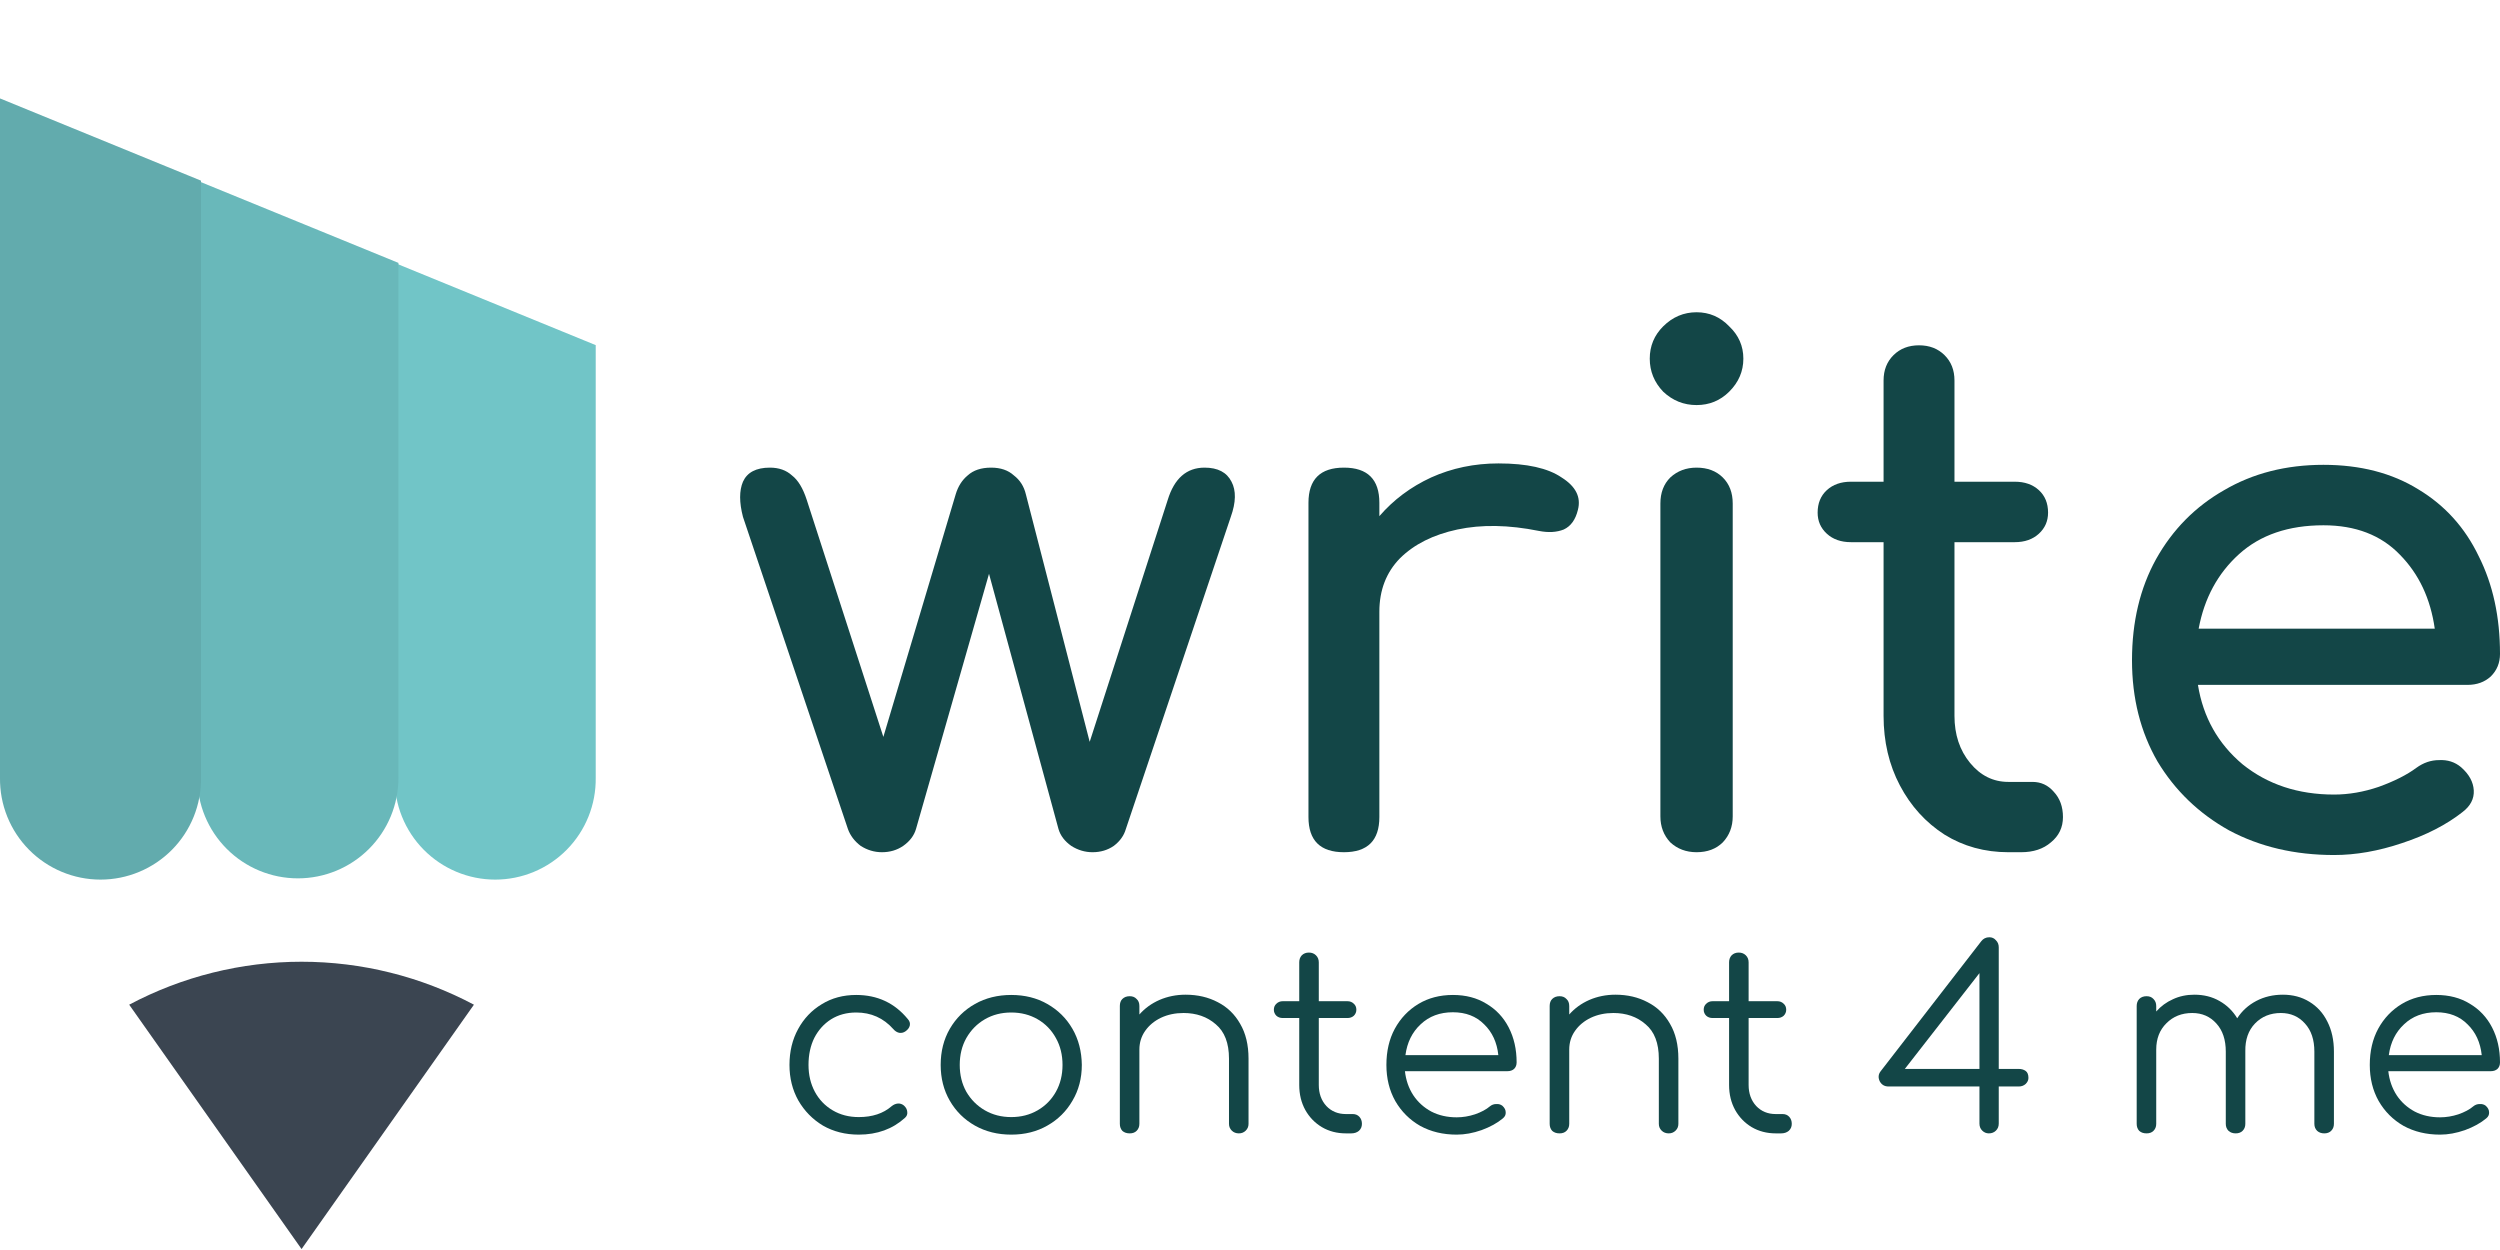
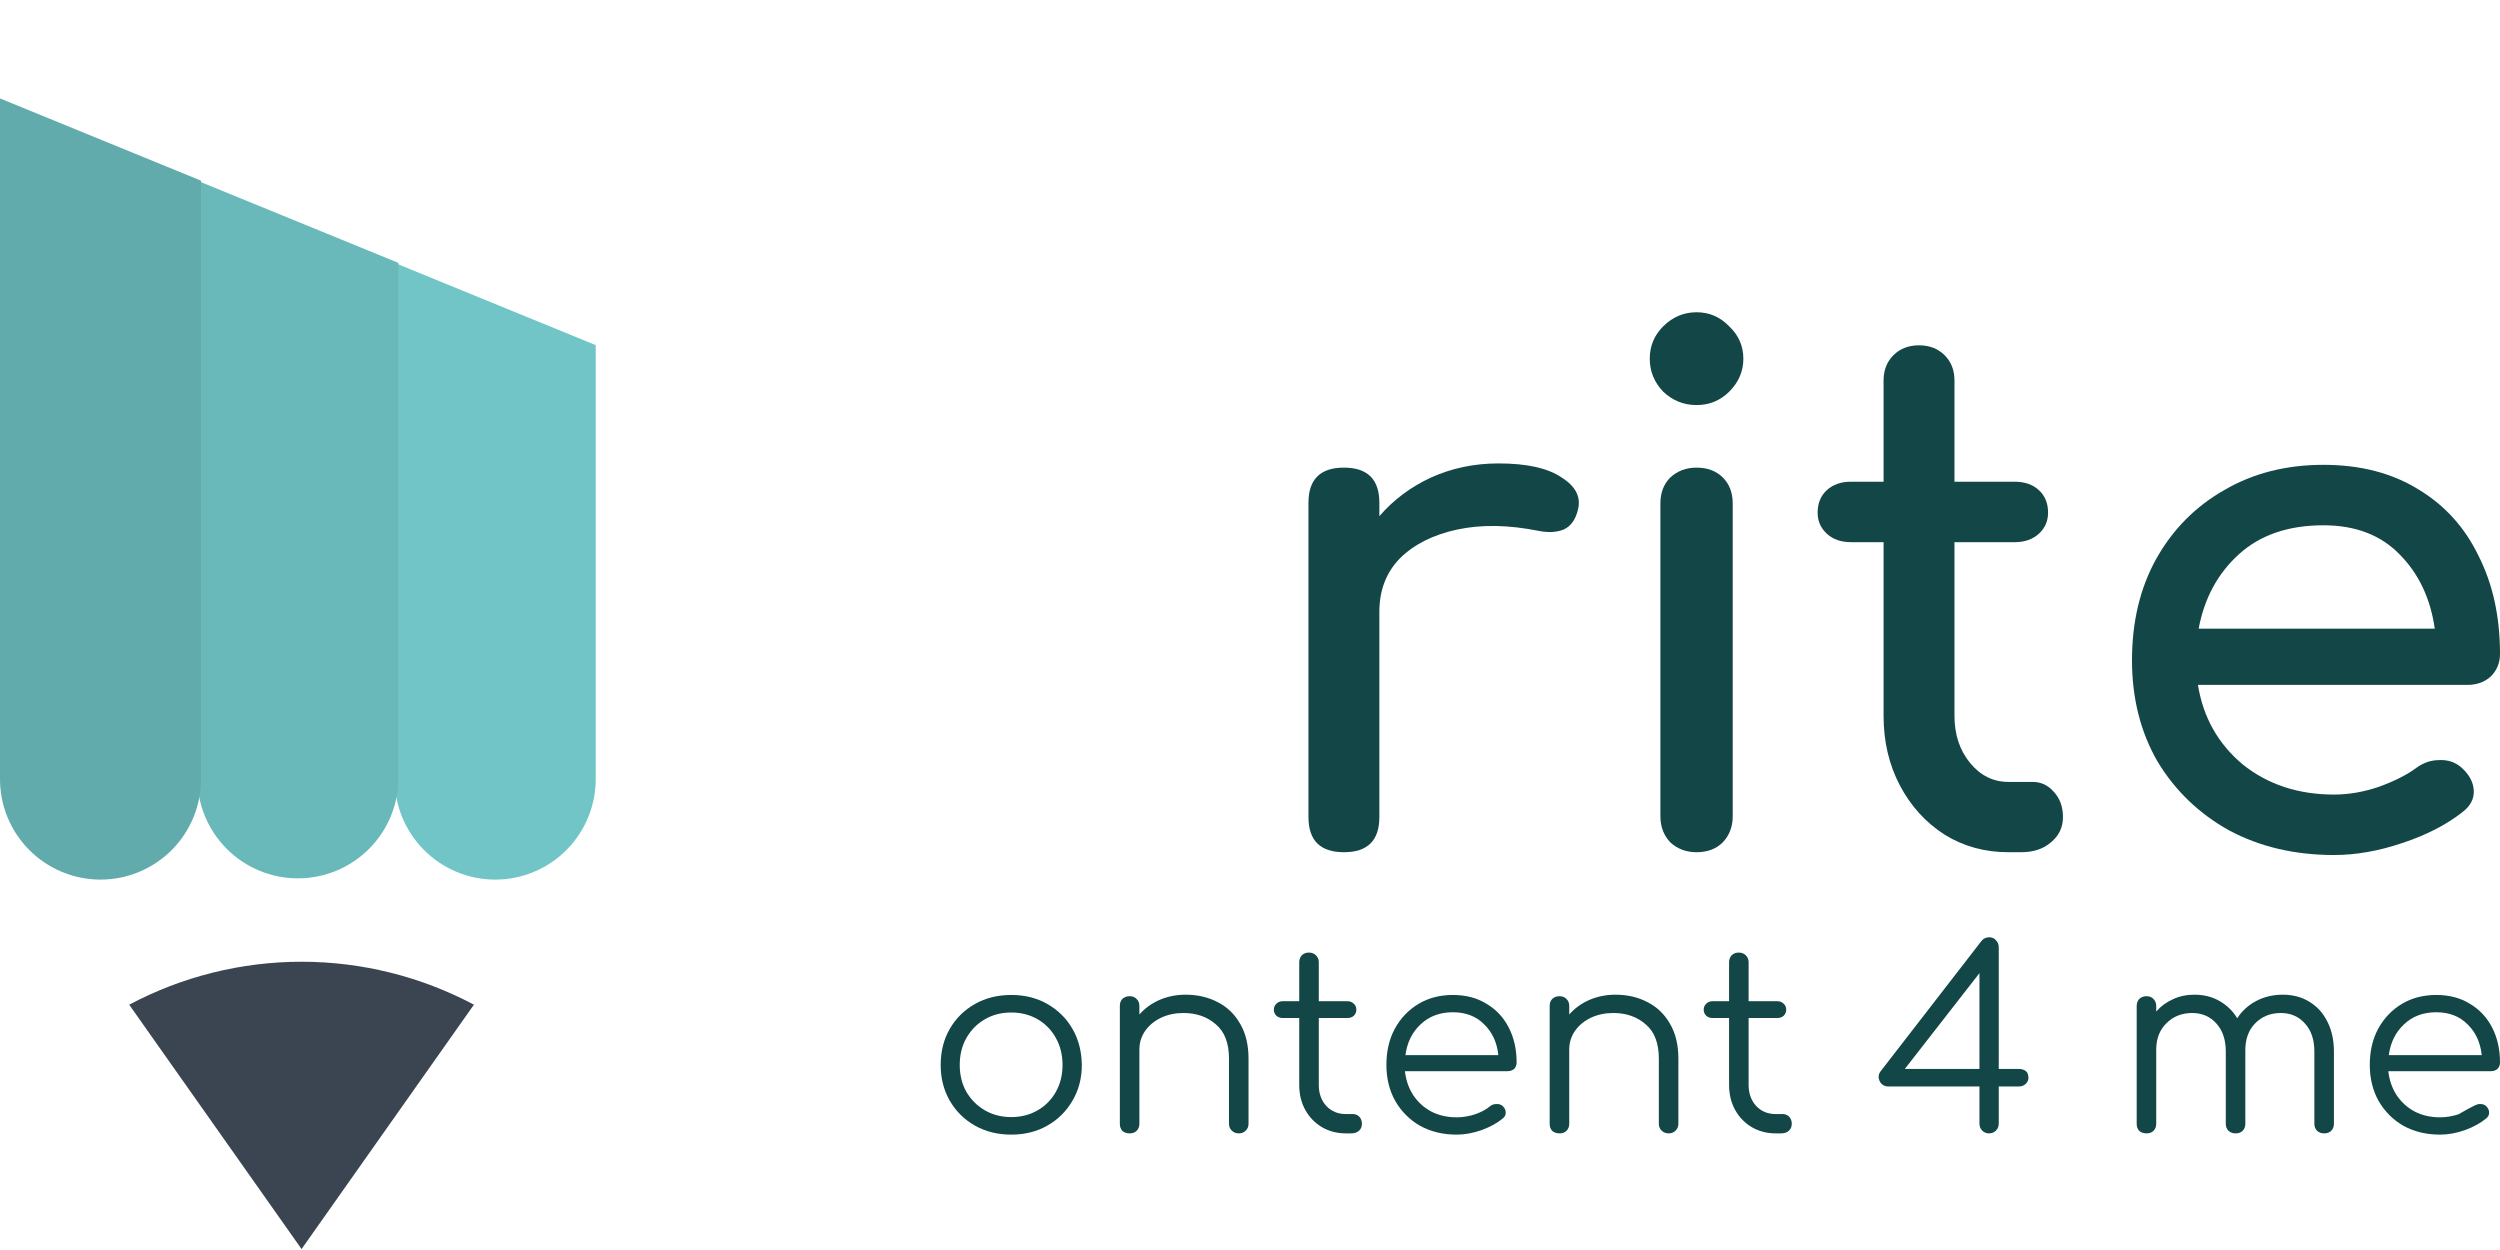
<svg xmlns="http://www.w3.org/2000/svg" width="114" height="57" viewBox="0 0 114 57" fill="none">
-   <path d="M40.217 38.861C39.872 38.861 39.548 38.765 39.247 38.572C38.966 38.359 38.772 38.102 38.665 37.803L33.879 23.569C33.707 22.906 33.707 22.372 33.879 21.966C34.073 21.538 34.483 21.324 35.108 21.324C35.517 21.324 35.852 21.442 36.11 21.677C36.391 21.891 36.617 22.265 36.789 22.799L40.281 33.603L43.579 22.543C43.687 22.179 43.87 21.891 44.129 21.677C44.388 21.442 44.743 21.324 45.196 21.324C45.627 21.324 45.972 21.442 46.23 21.677C46.511 21.891 46.694 22.179 46.78 22.543L49.69 33.828L53.247 22.799C53.548 21.816 54.109 21.324 54.928 21.324C55.532 21.324 55.941 21.538 56.157 21.966C56.372 22.372 56.361 22.906 56.124 23.569L51.339 37.803C51.253 38.102 51.07 38.359 50.789 38.572C50.509 38.765 50.186 38.861 49.819 38.861C49.475 38.861 49.151 38.765 48.849 38.572C48.548 38.359 48.354 38.102 48.267 37.803L45.099 26.165L41.769 37.803C41.682 38.102 41.488 38.359 41.187 38.572C40.906 38.765 40.583 38.861 40.217 38.861Z" fill="#134647" />
  <path d="M61.283 38.861C60.205 38.861 59.666 38.327 59.666 37.258V22.927C59.666 21.859 60.205 21.324 61.283 21.324C62.361 21.324 62.899 21.859 62.899 22.927V23.537C63.546 22.788 64.333 22.201 65.26 21.773C66.208 21.346 67.232 21.132 68.331 21.132C69.625 21.132 70.584 21.346 71.209 21.773C71.856 22.179 72.103 22.671 71.953 23.248C71.845 23.697 71.629 23.996 71.306 24.146C70.983 24.274 70.605 24.295 70.174 24.21C68.795 23.932 67.555 23.911 66.456 24.146C65.357 24.381 64.484 24.819 63.837 25.46C63.212 26.101 62.899 26.913 62.899 27.897V37.258C62.899 38.327 62.361 38.861 61.283 38.861Z" fill="#134647" />
  <path d="M77.363 38.861C76.889 38.861 76.49 38.711 76.166 38.412C75.865 38.092 75.714 37.696 75.714 37.226V22.959C75.714 22.468 75.865 22.073 76.166 21.773C76.49 21.474 76.889 21.324 77.363 21.324C77.859 21.324 78.257 21.474 78.559 21.773C78.861 22.073 79.012 22.468 79.012 22.959V37.226C79.012 37.696 78.861 38.092 78.559 38.412C78.257 38.711 77.859 38.861 77.363 38.861ZM77.363 18.471C76.781 18.471 76.274 18.268 75.843 17.862C75.434 17.434 75.229 16.932 75.229 16.355C75.229 15.778 75.434 15.287 75.843 14.88C76.274 14.453 76.781 14.239 77.363 14.239C77.945 14.239 78.441 14.453 78.85 14.88C79.281 15.287 79.497 15.778 79.497 16.355C79.497 16.932 79.281 17.434 78.85 17.862C78.441 18.268 77.945 18.471 77.363 18.471Z" fill="#134647" />
  <path d="M91.581 38.861C90.504 38.861 89.534 38.594 88.671 38.059C87.809 37.504 87.13 36.756 86.635 35.815C86.139 34.875 85.891 33.817 85.891 32.642V24.723H84.403C83.951 24.723 83.584 24.595 83.304 24.338C83.024 24.082 82.884 23.761 82.884 23.376C82.884 22.949 83.024 22.607 83.304 22.35C83.584 22.094 83.951 21.966 84.403 21.966H85.891V17.349C85.891 16.879 86.042 16.494 86.344 16.195C86.645 15.896 87.033 15.746 87.507 15.746C87.982 15.746 88.37 15.896 88.671 16.195C88.973 16.494 89.124 16.879 89.124 17.349V21.966H91.872C92.325 21.966 92.692 22.094 92.972 22.35C93.252 22.607 93.392 22.949 93.392 23.376C93.392 23.761 93.252 24.082 92.972 24.338C92.692 24.595 92.325 24.723 91.872 24.723H89.124V32.642C89.124 33.496 89.361 34.212 89.835 34.789C90.31 35.367 90.892 35.655 91.581 35.655H92.681C93.069 35.655 93.392 35.805 93.651 36.104C93.931 36.403 94.071 36.788 94.071 37.258C94.071 37.728 93.888 38.113 93.521 38.412C93.177 38.711 92.724 38.861 92.163 38.861H91.581Z" fill="#134647" />
  <path d="M106.434 38.989C104.645 38.989 103.05 38.615 101.649 37.867C100.269 37.098 99.181 36.05 98.383 34.725C97.607 33.379 97.219 31.84 97.219 30.109C97.219 28.356 97.586 26.817 98.319 25.492C99.073 24.146 100.108 23.098 101.423 22.35C102.737 21.581 104.246 21.196 105.949 21.196C107.63 21.196 109.075 21.57 110.282 22.318C111.489 23.045 112.405 24.06 113.03 25.364C113.677 26.646 114 28.132 114 29.82C114 30.226 113.86 30.568 113.58 30.846C113.299 31.103 112.944 31.231 112.513 31.231H100.226C100.463 32.706 101.142 33.913 102.263 34.854C103.406 35.773 104.796 36.232 106.434 36.232C107.102 36.232 107.781 36.115 108.471 35.88C109.182 35.623 109.754 35.334 110.185 35.014C110.508 34.779 110.853 34.661 111.219 34.661C111.607 34.64 111.941 34.747 112.222 34.982C112.588 35.302 112.782 35.655 112.804 36.04C112.825 36.425 112.653 36.756 112.286 37.034C111.553 37.611 110.637 38.081 109.538 38.444C108.46 38.808 107.426 38.989 106.434 38.989ZM105.949 23.953C104.354 23.953 103.071 24.392 102.101 25.268C101.132 26.144 100.517 27.277 100.259 28.666H111.025C110.831 27.298 110.303 26.176 109.441 25.3C108.579 24.402 107.415 23.953 105.949 23.953Z" fill="#134647" />
-   <path d="M39.16 51.739C38.55 51.739 38.006 51.602 37.528 51.328C37.057 51.045 36.683 50.664 36.405 50.184C36.135 49.704 36 49.162 36 48.56C36 47.95 36.131 47.405 36.394 46.925C36.656 46.444 37.015 46.067 37.47 45.793C37.925 45.511 38.45 45.37 39.044 45.37C40.009 45.37 40.792 45.735 41.394 46.467C41.479 46.559 41.51 46.658 41.487 46.765C41.464 46.864 41.398 46.952 41.29 47.028C41.205 47.089 41.108 47.112 41.001 47.096C40.9 47.073 40.811 47.016 40.734 46.925C40.287 46.422 39.723 46.17 39.044 46.17C38.612 46.17 38.23 46.273 37.898 46.479C37.574 46.685 37.32 46.967 37.134 47.325C36.957 47.683 36.868 48.095 36.868 48.56C36.868 49.017 36.965 49.425 37.157 49.784C37.35 50.142 37.62 50.424 37.968 50.63C38.315 50.836 38.712 50.939 39.16 50.939C39.777 50.939 40.275 50.775 40.653 50.447C40.746 50.371 40.842 50.329 40.943 50.321C41.043 50.314 41.136 50.344 41.22 50.413C41.313 50.497 41.363 50.592 41.371 50.699C41.386 50.805 41.352 50.897 41.267 50.973C40.703 51.484 40.001 51.739 39.16 51.739Z" fill="#134647" />
  <path d="M46.113 51.739C45.496 51.739 44.944 51.602 44.458 51.328C43.972 51.053 43.59 50.676 43.312 50.195C43.034 49.715 42.895 49.17 42.895 48.56C42.895 47.943 43.034 47.394 43.312 46.913C43.59 46.433 43.972 46.056 44.458 45.781C44.944 45.507 45.496 45.37 46.113 45.37C46.731 45.37 47.279 45.507 47.757 45.781C48.243 46.056 48.625 46.433 48.903 46.913C49.181 47.394 49.323 47.943 49.331 48.56C49.331 49.17 49.188 49.715 48.903 50.195C48.625 50.676 48.243 51.053 47.757 51.328C47.279 51.602 46.731 51.739 46.113 51.739ZM46.113 50.939C46.561 50.939 46.962 50.836 47.317 50.63C47.672 50.424 47.95 50.142 48.15 49.784C48.351 49.425 48.451 49.017 48.451 48.56C48.451 48.103 48.351 47.695 48.15 47.337C47.95 46.971 47.672 46.685 47.317 46.479C46.962 46.273 46.561 46.17 46.113 46.17C45.666 46.17 45.264 46.273 44.909 46.479C44.554 46.685 44.273 46.971 44.064 47.337C43.864 47.695 43.764 48.103 43.764 48.56C43.764 49.017 43.864 49.425 44.064 49.784C44.273 50.142 44.554 50.424 44.909 50.63C45.264 50.836 45.666 50.939 46.113 50.939Z" fill="#134647" />
  <path d="M51.516 51.682C51.377 51.682 51.265 51.644 51.18 51.568C51.103 51.484 51.065 51.377 51.065 51.248V45.873C51.065 45.735 51.103 45.629 51.18 45.553C51.265 45.469 51.377 45.427 51.516 45.427C51.647 45.427 51.751 45.469 51.828 45.553C51.913 45.629 51.956 45.735 51.956 45.873V46.261C52.203 45.979 52.508 45.758 52.87 45.598C53.241 45.438 53.638 45.358 54.062 45.358C54.61 45.358 55.1 45.472 55.533 45.701C55.965 45.922 56.304 46.25 56.551 46.685C56.806 47.119 56.933 47.649 56.933 48.274V51.248C56.933 51.37 56.891 51.472 56.806 51.556C56.721 51.64 56.617 51.682 56.493 51.682C56.362 51.682 56.254 51.64 56.169 51.556C56.084 51.472 56.042 51.37 56.042 51.248V48.274C56.042 47.565 55.841 47.043 55.44 46.708C55.046 46.364 54.556 46.193 53.97 46.193C53.592 46.193 53.248 46.265 52.94 46.41C52.639 46.555 52.4 46.753 52.222 47.005C52.045 47.256 51.956 47.542 51.956 47.862V51.248C51.956 51.377 51.913 51.484 51.828 51.568C51.751 51.644 51.647 51.682 51.516 51.682Z" fill="#134647" />
  <path d="M61.375 51.682C60.966 51.682 60.6 51.587 60.276 51.396C59.959 51.206 59.708 50.946 59.523 50.618C59.338 50.283 59.245 49.902 59.245 49.475V46.422H58.493C58.377 46.422 58.281 46.387 58.204 46.319C58.127 46.242 58.088 46.151 58.088 46.044C58.088 45.93 58.127 45.838 58.204 45.77C58.281 45.694 58.377 45.655 58.493 45.655H59.245V43.883C59.245 43.753 59.284 43.647 59.361 43.563C59.446 43.479 59.554 43.437 59.685 43.437C59.816 43.437 59.925 43.479 60.009 43.563C60.094 43.647 60.137 43.753 60.137 43.883V45.655H61.445C61.56 45.655 61.657 45.694 61.734 45.77C61.811 45.838 61.85 45.93 61.85 46.044C61.85 46.151 61.811 46.242 61.734 46.319C61.657 46.387 61.56 46.422 61.445 46.422H60.137V49.475C60.137 49.864 60.252 50.184 60.484 50.436C60.715 50.679 61.013 50.801 61.375 50.801H61.688C61.811 50.801 61.911 50.843 61.989 50.927C62.066 51.011 62.104 51.118 62.104 51.248C62.104 51.377 62.058 51.484 61.965 51.568C61.873 51.644 61.757 51.682 61.618 51.682H61.375Z" fill="#134647" />
  <path d="M66.426 51.739C65.801 51.739 65.245 51.606 64.759 51.339C64.281 51.065 63.903 50.687 63.625 50.207C63.355 49.727 63.22 49.178 63.22 48.56C63.22 47.935 63.347 47.386 63.602 46.913C63.864 46.433 64.223 46.056 64.678 45.781C65.133 45.507 65.658 45.37 66.252 45.37C66.839 45.37 67.348 45.503 67.78 45.77C68.22 46.029 68.56 46.391 68.799 46.856C69.038 47.321 69.158 47.851 69.158 48.446C69.158 48.568 69.119 48.667 69.042 48.743C68.965 48.812 68.864 48.846 68.741 48.846H64.065C64.111 49.258 64.238 49.624 64.447 49.944C64.655 50.256 64.929 50.504 65.268 50.687C65.608 50.862 65.994 50.95 66.426 50.95C66.704 50.95 66.982 50.904 67.259 50.813C67.545 50.714 67.772 50.592 67.942 50.447C68.027 50.378 68.124 50.344 68.232 50.344C68.34 50.337 68.432 50.363 68.51 50.424C68.61 50.516 68.66 50.615 68.66 50.721C68.668 50.828 68.625 50.92 68.533 50.996C68.278 51.209 67.954 51.389 67.56 51.533C67.167 51.671 66.789 51.739 66.426 51.739ZM66.252 46.159C65.658 46.159 65.168 46.342 64.782 46.708C64.396 47.066 64.165 47.535 64.088 48.114H68.324C68.263 47.535 68.046 47.066 67.676 46.708C67.313 46.342 66.839 46.159 66.252 46.159Z" fill="#134647" />
  <path d="M71.117 51.682C70.978 51.682 70.866 51.644 70.781 51.568C70.704 51.484 70.665 51.377 70.665 51.248V45.873C70.665 45.735 70.704 45.629 70.781 45.553C70.866 45.469 70.978 45.427 71.117 45.427C71.248 45.427 71.352 45.469 71.429 45.553C71.514 45.629 71.557 45.735 71.557 45.873V46.261C71.804 45.979 72.109 45.758 72.471 45.598C72.842 45.438 73.239 45.358 73.663 45.358C74.211 45.358 74.701 45.472 75.133 45.701C75.566 45.922 75.905 46.25 76.152 46.685C76.407 47.119 76.534 47.649 76.534 48.274V51.248C76.534 51.37 76.492 51.472 76.407 51.556C76.322 51.64 76.218 51.682 76.094 51.682C75.963 51.682 75.855 51.64 75.77 51.556C75.685 51.472 75.643 51.37 75.643 51.248V48.274C75.643 47.565 75.442 47.043 75.041 46.708C74.647 46.364 74.157 46.193 73.571 46.193C73.193 46.193 72.849 46.265 72.541 46.41C72.24 46.555 72 46.753 71.823 47.005C71.645 47.256 71.557 47.542 71.557 47.862V51.248C71.557 51.377 71.514 51.484 71.429 51.568C71.352 51.644 71.248 51.682 71.117 51.682Z" fill="#134647" />
  <path d="M80.976 51.682C80.567 51.682 80.201 51.587 79.876 51.396C79.56 51.206 79.309 50.946 79.124 50.618C78.939 50.283 78.846 49.902 78.846 49.475V46.422H78.094C77.978 46.422 77.882 46.387 77.805 46.319C77.727 46.242 77.689 46.151 77.689 46.044C77.689 45.93 77.727 45.838 77.805 45.77C77.882 45.694 77.978 45.655 78.094 45.655H78.846V43.883C78.846 43.753 78.885 43.647 78.962 43.563C79.047 43.479 79.155 43.437 79.286 43.437C79.417 43.437 79.525 43.479 79.61 43.563C79.695 43.647 79.737 43.753 79.737 43.883V45.655H81.046C81.161 45.655 81.258 45.694 81.335 45.77C81.412 45.838 81.451 45.93 81.451 46.044C81.451 46.151 81.412 46.242 81.335 46.319C81.258 46.387 81.161 46.422 81.046 46.422H79.737V49.475C79.737 49.864 79.853 50.184 80.085 50.436C80.316 50.679 80.613 50.801 80.976 50.801H81.289C81.412 50.801 81.512 50.843 81.59 50.927C81.667 51.011 81.705 51.118 81.705 51.248C81.705 51.377 81.659 51.484 81.566 51.568C81.474 51.644 81.358 51.682 81.219 51.682H80.976Z" fill="#134647" />
  <path d="M90.691 51.682C90.576 51.682 90.475 51.64 90.39 51.556C90.305 51.472 90.263 51.366 90.263 51.236V49.544H86.119C85.934 49.544 85.799 49.464 85.714 49.303C85.637 49.136 85.652 48.983 85.76 48.846L90.344 42.922C90.437 42.8 90.56 42.739 90.714 42.739C90.838 42.739 90.938 42.785 91.015 42.877C91.1 42.96 91.143 43.067 91.143 43.197V48.743H92.057C92.18 48.743 92.285 48.774 92.37 48.835C92.454 48.895 92.497 49.002 92.497 49.155C92.497 49.254 92.454 49.345 92.37 49.429C92.285 49.505 92.18 49.544 92.057 49.544H91.143V51.236C91.143 51.366 91.1 51.472 91.015 51.556C90.93 51.64 90.822 51.682 90.691 51.682ZM90.263 48.743V44.375L86.86 48.743H90.263Z" fill="#134647" />
  <path d="M97.884 51.682C97.745 51.682 97.633 51.644 97.549 51.568C97.472 51.484 97.433 51.377 97.433 51.248V45.873C97.433 45.743 97.472 45.636 97.549 45.553C97.633 45.469 97.745 45.427 97.884 45.427C98.016 45.427 98.12 45.469 98.197 45.553C98.282 45.636 98.324 45.743 98.324 45.873V46.124C98.54 45.88 98.795 45.694 99.088 45.564C99.381 45.427 99.706 45.358 100.06 45.358C100.493 45.358 100.875 45.453 101.206 45.644C101.546 45.835 101.816 46.098 102.017 46.433C102.233 46.098 102.522 45.835 102.885 45.644C103.247 45.453 103.653 45.358 104.1 45.358C104.555 45.358 104.957 45.465 105.304 45.678C105.659 45.892 105.933 46.193 106.126 46.582C106.326 46.971 106.427 47.428 106.427 47.954V51.248C106.427 51.377 106.384 51.484 106.299 51.568C106.222 51.644 106.118 51.682 105.987 51.682C105.856 51.682 105.748 51.644 105.663 51.568C105.578 51.484 105.535 51.377 105.535 51.248V47.954C105.535 47.413 105.393 46.986 105.107 46.673C104.822 46.353 104.455 46.193 104.008 46.193C103.529 46.193 103.136 46.353 102.827 46.673C102.526 46.986 102.379 47.405 102.387 47.931V47.954V51.248C102.387 51.377 102.345 51.484 102.26 51.568C102.183 51.644 102.078 51.682 101.947 51.682C101.816 51.682 101.708 51.644 101.623 51.568C101.538 51.484 101.496 51.377 101.496 51.248V47.954C101.496 47.413 101.353 46.986 101.068 46.673C100.782 46.353 100.415 46.193 99.968 46.193C99.489 46.193 99.096 46.349 98.787 46.662C98.478 46.967 98.324 47.367 98.324 47.862V51.248C98.324 51.377 98.282 51.484 98.197 51.568C98.12 51.644 98.016 51.682 97.884 51.682Z" fill="#134647" />
-   <path d="M111.268 51.739C110.643 51.739 110.088 51.606 109.601 51.339C109.123 51.065 108.745 50.687 108.467 50.207C108.197 49.727 108.062 49.178 108.062 48.56C108.062 47.935 108.189 47.386 108.444 46.913C108.706 46.433 109.065 46.056 109.52 45.781C109.976 45.507 110.5 45.37 111.095 45.37C111.681 45.37 112.19 45.503 112.623 45.77C113.062 46.029 113.402 46.391 113.641 46.856C113.88 47.321 114 47.851 114 48.446C114 48.568 113.961 48.667 113.884 48.743C113.807 48.812 113.707 48.846 113.583 48.846H108.907C108.953 49.258 109.081 49.624 109.289 49.944C109.497 50.256 109.771 50.504 110.111 50.687C110.45 50.862 110.836 50.95 111.268 50.95C111.546 50.95 111.824 50.904 112.102 50.813C112.387 50.714 112.615 50.592 112.785 50.447C112.869 50.378 112.966 50.344 113.074 50.344C113.182 50.337 113.275 50.363 113.352 50.424C113.452 50.516 113.502 50.615 113.502 50.721C113.51 50.828 113.468 50.92 113.375 50.996C113.12 51.209 112.796 51.389 112.403 51.533C112.009 51.671 111.631 51.739 111.268 51.739ZM111.095 46.159C110.5 46.159 110.01 46.342 109.625 46.708C109.239 47.066 109.007 47.535 108.93 48.114H113.167C113.105 47.535 112.889 47.066 112.518 46.708C112.156 46.342 111.681 46.159 111.095 46.159Z" fill="#134647" />
+   <path d="M111.268 51.739C110.643 51.739 110.088 51.606 109.601 51.339C109.123 51.065 108.745 50.687 108.467 50.207C108.197 49.727 108.062 49.178 108.062 48.56C108.062 47.935 108.189 47.386 108.444 46.913C108.706 46.433 109.065 46.056 109.52 45.781C109.976 45.507 110.5 45.37 111.095 45.37C111.681 45.37 112.19 45.503 112.623 45.77C113.062 46.029 113.402 46.391 113.641 46.856C113.88 47.321 114 47.851 114 48.446C114 48.568 113.961 48.667 113.884 48.743C113.807 48.812 113.707 48.846 113.583 48.846H108.907C108.953 49.258 109.081 49.624 109.289 49.944C109.497 50.256 109.771 50.504 110.111 50.687C110.45 50.862 110.836 50.95 111.268 50.95C111.546 50.95 111.824 50.904 112.102 50.813C112.869 50.378 112.966 50.344 113.074 50.344C113.182 50.337 113.275 50.363 113.352 50.424C113.452 50.516 113.502 50.615 113.502 50.721C113.51 50.828 113.468 50.92 113.375 50.996C113.12 51.209 112.796 51.389 112.403 51.533C112.009 51.671 111.631 51.739 111.268 51.739ZM111.095 46.159C110.5 46.159 110.01 46.342 109.625 46.708C109.239 47.066 109.007 47.535 108.93 48.114H113.167C113.105 47.535 112.889 47.066 112.518 46.708C112.156 46.342 111.681 46.159 111.095 46.159Z" fill="#134647" />
  <path d="M27.165 15.738V35.468C27.173 36.075 27.06 36.677 26.833 37.24C26.606 37.803 26.27 38.315 25.844 38.747C25.418 39.178 24.91 39.521 24.35 39.755C23.79 39.989 23.189 40.11 22.582 40.11C21.976 40.11 21.375 39.989 20.815 39.755C20.255 39.521 19.747 39.178 19.321 38.747C18.894 38.315 18.558 37.803 18.331 37.24C18.104 36.677 17.992 36.075 17.999 35.468V11.988L27.165 15.738Z" fill="#71C5C7" />
  <path d="M18.169 11.988V35.468C18.169 36.684 17.686 37.85 16.826 38.71C15.966 39.57 14.8 40.053 13.584 40.053C12.368 40.053 11.202 39.57 10.342 38.71C9.482 37.85 8.999 36.684 8.999 35.468V8.238L18.169 11.988Z" fill="#69B8BA" />
  <path d="M9.166 8.238V35.468C9.174 36.075 9.061 36.677 8.834 37.24C8.607 37.803 8.271 38.315 7.845 38.747C7.418 39.178 6.911 39.521 6.351 39.755C5.791 39.989 5.19 40.11 4.583 40.11C3.976 40.11 3.376 39.989 2.816 39.755C2.256 39.521 1.748 39.178 1.322 38.747C0.895 38.315 0.559 37.803 0.332 37.24C0.105 36.677 -0.007 36.075 0 35.468V4.488L9.166 8.238Z" fill="#62ABAD" />
  <path d="M5.891 45.814L13.751 56.957L21.611 45.814C19.19 44.528 16.491 43.855 13.751 43.855C11.01 43.855 8.311 44.528 5.891 45.814Z" fill="#3B4551" />
</svg>